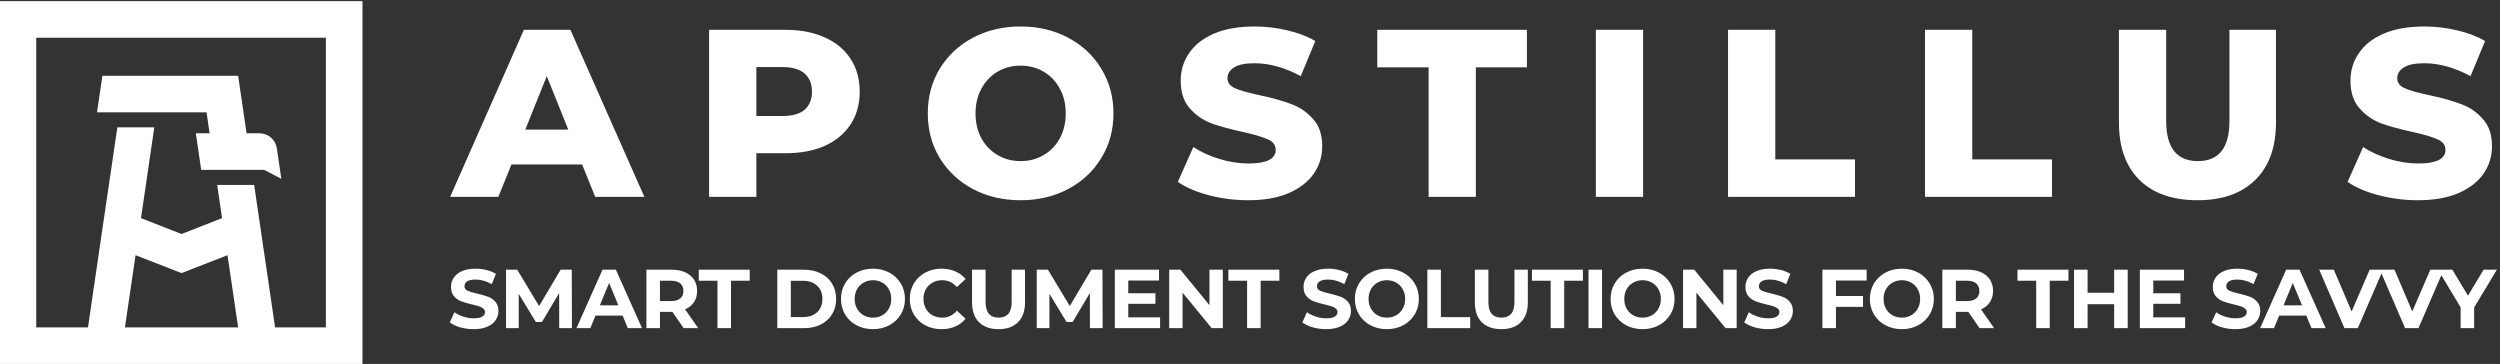
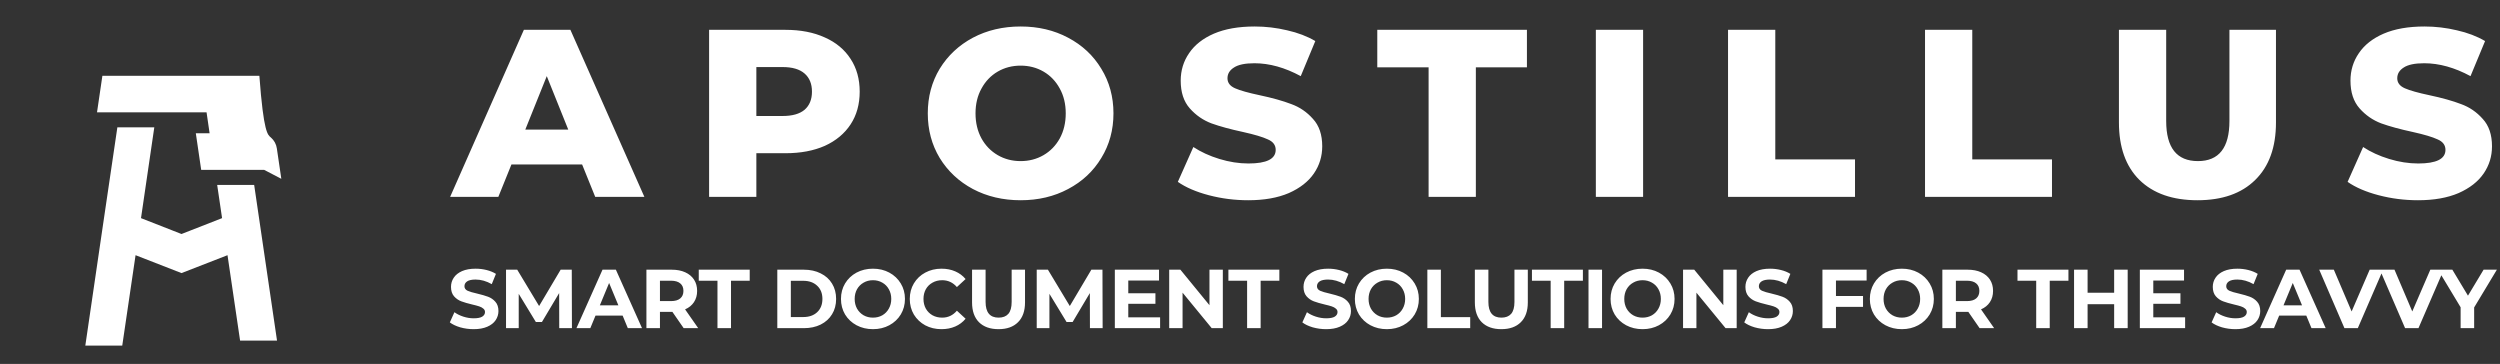
<svg xmlns="http://www.w3.org/2000/svg" width="419" height="61" viewBox="0 0 419 61" fill="none">
  <rect x="0" y="0" width="419" height="61" fill="#333333" stroke="none" />
  <g clip-path="url(#clip0_771_4227)">
    <path d="M97.56 27.56H85.72L83.52 33H75.44L87.8 5H95.6L108 33H99.76L97.56 27.56ZM95.24 21.72L91.64 12.76L88.04 21.72H95.24ZM131.645 5C134.179 5 136.379 5.427 138.245 6.28C140.112 7.107 141.552 8.307 142.565 9.88C143.579 11.427 144.085 13.253 144.085 15.36C144.085 17.467 143.579 19.293 142.565 20.84C141.552 22.387 140.112 23.587 138.245 24.44C136.379 25.267 134.179 25.68 131.645 25.68H126.765V33H118.845V5H131.645ZM131.165 19.44C132.792 19.44 134.019 19.093 134.845 18.4C135.672 17.68 136.085 16.667 136.085 15.36C136.085 14.053 135.672 13.04 134.845 12.32C134.019 11.6 132.792 11.24 131.165 11.24H126.765V19.44H131.165ZM171.057 33.56C168.097 33.56 165.431 32.933 163.057 31.68C160.711 30.427 158.857 28.693 157.497 26.48C156.164 24.267 155.497 21.773 155.497 19C155.497 16.227 156.164 13.733 157.497 11.52C158.857 9.307 160.711 7.573 163.057 6.32C165.431 5.067 168.097 4.44 171.057 4.44C174.017 4.44 176.671 5.067 179.017 6.32C181.391 7.573 183.244 9.307 184.577 11.52C185.937 13.733 186.617 16.227 186.617 19C186.617 21.773 185.937 24.267 184.577 26.48C183.244 28.693 181.391 30.427 179.017 31.68C176.671 32.933 174.017 33.56 171.057 33.56ZM171.057 27C172.471 27 173.751 26.667 174.897 26C176.044 25.333 176.951 24.4 177.617 23.2C178.284 21.973 178.617 20.573 178.617 19C178.617 17.427 178.284 16.04 177.617 14.84C176.951 13.613 176.044 12.667 174.897 12C173.751 11.333 172.471 11 171.057 11C169.644 11 168.364 11.333 167.217 12C166.071 12.667 165.164 13.613 164.497 14.84C163.831 16.04 163.497 17.427 163.497 19C163.497 20.573 163.831 21.973 164.497 23.2C165.164 24.4 166.071 25.333 167.217 26C168.364 26.667 169.644 27 171.057 27ZM209.206 33.56C206.939 33.56 204.739 33.28 202.606 32.72C200.472 32.16 198.739 31.413 197.406 30.48L200.006 24.64C201.259 25.467 202.712 26.133 204.366 26.64C206.019 27.147 207.646 27.4 209.246 27.4C212.286 27.4 213.806 26.64 213.806 25.12C213.806 24.32 213.366 23.733 212.486 23.36C211.632 22.96 210.246 22.547 208.326 22.12C206.219 21.667 204.459 21.187 203.046 20.68C201.632 20.147 200.419 19.307 199.406 18.16C198.392 17.013 197.886 15.467 197.886 13.52C197.886 11.813 198.352 10.28 199.286 8.92C200.219 7.533 201.606 6.44 203.446 5.64C205.312 4.84 207.592 4.44 210.286 4.44C212.126 4.44 213.939 4.653 215.726 5.08C217.512 5.48 219.086 6.08 220.446 6.88L218.006 12.76C215.339 11.32 212.752 10.6 210.246 10.6C208.672 10.6 207.526 10.84 206.806 11.32C206.086 11.773 205.726 12.373 205.726 13.12C205.726 13.867 206.152 14.427 207.006 14.8C207.859 15.173 209.232 15.56 211.126 15.96C213.259 16.413 215.019 16.907 216.406 17.44C217.819 17.947 219.032 18.773 220.046 19.92C221.086 21.04 221.606 22.573 221.606 24.52C221.606 26.2 221.139 27.72 220.206 29.08C219.272 30.44 217.872 31.533 216.006 32.36C214.139 33.16 211.872 33.56 209.206 33.56ZM239.433 11.28H230.833V5H255.913V11.28H247.353V33H239.433V11.28ZM267.464 5H275.384V33H267.464V5ZM289.619 5H297.539V26.72H310.899V33H289.619V5ZM322.633 5H330.553V26.72H343.913V33H322.633V5ZM368.293 33.56C364.133 33.56 360.893 32.427 358.573 30.16C356.28 27.893 355.133 24.68 355.133 20.52V5H363.053V20.28C363.053 24.76 364.827 27 368.373 27C371.893 27 373.653 24.76 373.653 20.28V5H381.453V20.52C381.453 24.68 380.293 27.893 377.973 30.16C375.68 32.427 372.453 33.56 368.293 33.56ZM405.259 33.56C402.992 33.56 400.792 33.28 398.659 32.72C396.525 32.16 394.792 31.413 393.459 30.48L396.059 24.64C397.312 25.467 398.765 26.133 400.419 26.64C402.072 27.147 403.699 27.4 405.299 27.4C408.339 27.4 409.859 26.64 409.859 25.12C409.859 24.32 409.419 23.733 408.539 23.36C407.685 22.96 406.299 22.547 404.379 22.12C402.272 21.667 400.512 21.187 399.099 20.68C397.685 20.147 396.472 19.307 395.459 18.16C394.445 17.013 393.939 15.467 393.939 13.52C393.939 11.813 394.405 10.28 395.339 8.92C396.272 7.533 397.659 6.44 399.499 5.64C401.365 4.84 403.645 4.44 406.339 4.44C408.179 4.44 409.992 4.653 411.779 5.08C413.565 5.48 415.139 6.08 416.499 6.88L414.059 12.76C411.392 11.32 408.805 10.6 406.299 10.6C404.725 10.6 403.579 10.84 402.859 11.32C402.139 11.773 401.779 12.373 401.779 13.12C401.779 13.867 402.205 14.427 403.059 14.8C403.912 15.173 405.285 15.56 407.179 15.96C409.312 16.413 411.072 16.907 412.459 17.44C413.872 17.947 415.085 18.773 416.099 19.92C417.139 21.04 417.659 22.573 417.659 24.52C417.659 26.2 417.192 27.72 416.259 29.08C415.325 30.44 413.925 31.533 412.059 32.36C410.192 33.16 407.925 33.56 405.259 33.56Z" fill="white" />
-     <path fill-rule="evenodd" clip-rule="evenodd" d="M23.7 36.1L25.86 21.34H19.67L17.12 38.65L14.3 57.92H20.49C21.23 52.873 21.973 47.823 22.72 42.77L30.42 45.77L38.13 42.77C38.83 47.55 39.533 52.323 40.24 57.09H46.43C45.15 48.363 43.873 39.667 42.6 31H36.4L37.22 36.56L30.42 39.22L23.63 36.56L23.7 36.11V36.1ZM16.26 18.83L17.16 12.7H39.91L41.33 22.34H43.47C44.183 22.336 44.874 22.591 45.413 23.058C45.952 23.526 46.303 24.173 46.4 24.88L47.15 29.97L44.27 28.47H33.72L32.82 22.34H35.13L34.62 18.83H16.26Z" fill="white" />
-     <path fill-rule="evenodd" clip-rule="evenodd" d="M6.07 6.32H54.62V54.87H6.07V6.32ZM60.75 0.19H-0.06V61H60.75V0.19Z" fill="white" />
+     <path fill-rule="evenodd" clip-rule="evenodd" d="M23.7 36.1L25.86 21.34H19.67L17.12 38.65L14.3 57.92H20.49C21.23 52.873 21.973 47.823 22.72 42.77L30.42 45.77L38.13 42.77C38.83 47.55 39.533 52.323 40.24 57.09H46.43C45.15 48.363 43.873 39.667 42.6 31H36.4L37.22 36.56L30.42 39.22L23.63 36.56L23.7 36.11V36.1ZM16.26 18.83L17.16 12.7H39.91H43.47C44.183 22.336 44.874 22.591 45.413 23.058C45.952 23.526 46.303 24.173 46.4 24.88L47.15 29.97L44.27 28.47H33.72L32.82 22.34H35.13L34.62 18.83H16.26Z" fill="white" />
    <path d="M79.382 55.168C78.607 55.168 77.856 55.065 77.128 54.86C76.409 54.645 75.831 54.37 75.392 54.034L76.162 52.326C76.582 52.634 77.081 52.881 77.66 53.068C78.239 53.255 78.817 53.348 79.396 53.348C80.04 53.348 80.516 53.255 80.824 53.068C81.132 52.872 81.286 52.615 81.286 52.298C81.286 52.065 81.193 51.873 81.006 51.724C80.829 51.565 80.595 51.439 80.306 51.346C80.026 51.253 79.643 51.15 79.158 51.038C78.411 50.861 77.8 50.683 77.324 50.506C76.848 50.329 76.437 50.044 76.092 49.652C75.756 49.26 75.588 48.737 75.588 48.084C75.588 47.515 75.742 47.001 76.05 46.544C76.358 46.077 76.82 45.709 77.436 45.438C78.061 45.167 78.822 45.032 79.718 45.032C80.343 45.032 80.955 45.107 81.552 45.256C82.149 45.405 82.672 45.62 83.12 45.9L82.42 47.622C81.515 47.109 80.609 46.852 79.704 46.852C79.069 46.852 78.598 46.955 78.29 47.16C77.991 47.365 77.842 47.636 77.842 47.972C77.842 48.308 78.015 48.56 78.36 48.728C78.715 48.887 79.251 49.045 79.97 49.204C80.717 49.381 81.328 49.559 81.804 49.736C82.28 49.913 82.686 50.193 83.022 50.576C83.367 50.959 83.54 51.477 83.54 52.13C83.54 52.69 83.381 53.203 83.064 53.67C82.756 54.127 82.289 54.491 81.664 54.762C81.039 55.033 80.278 55.168 79.382 55.168ZM93.728 55L93.714 49.12L90.83 53.964H89.808L86.938 49.246V55H84.81V45.2H86.686L90.354 51.29L93.966 45.2H95.828L95.856 55H93.728ZM104.355 52.9H99.805L98.937 55H96.613L100.981 45.2H103.221L107.603 55H105.223L104.355 52.9ZM103.641 51.178L102.087 47.426L100.533 51.178H103.641ZM114.584 55L112.694 52.27H112.582H110.608V55H108.34V45.2H112.582C113.45 45.2 114.201 45.345 114.836 45.634C115.48 45.923 115.974 46.334 116.32 46.866C116.665 47.398 116.838 48.028 116.838 48.756C116.838 49.484 116.66 50.114 116.306 50.646C115.96 51.169 115.466 51.57 114.822 51.85L117.02 55H114.584ZM114.542 48.756C114.542 48.205 114.364 47.785 114.01 47.496C113.655 47.197 113.137 47.048 112.456 47.048H110.608V50.464H112.456C113.137 50.464 113.655 50.315 114.01 50.016C114.364 49.717 114.542 49.297 114.542 48.756ZM120.248 47.048H117.112V45.2H125.652V47.048H122.516V55H120.248V47.048ZM130.277 45.2H134.729C135.793 45.2 136.731 45.405 137.543 45.816C138.364 46.217 138.999 46.787 139.447 47.524C139.904 48.261 140.133 49.12 140.133 50.1C140.133 51.08 139.904 51.939 139.447 52.676C138.999 53.413 138.364 53.987 137.543 54.398C136.731 54.799 135.793 55 134.729 55H130.277V45.2ZM134.617 53.138C135.597 53.138 136.376 52.867 136.955 52.326C137.543 51.775 137.837 51.033 137.837 50.1C137.837 49.167 137.543 48.429 136.955 47.888C136.376 47.337 135.597 47.062 134.617 47.062H132.545V53.138H134.617ZM146.309 55.168C145.292 55.168 144.373 54.949 143.551 54.51C142.739 54.071 142.1 53.469 141.633 52.704C141.176 51.929 140.947 51.061 140.947 50.1C140.947 49.139 141.176 48.275 141.633 47.51C142.1 46.735 142.739 46.129 143.551 45.69C144.373 45.251 145.292 45.032 146.309 45.032C147.327 45.032 148.241 45.251 149.053 45.69C149.865 46.129 150.505 46.735 150.971 47.51C151.438 48.275 151.671 49.139 151.671 50.1C151.671 51.061 151.438 51.929 150.971 52.704C150.505 53.469 149.865 54.071 149.053 54.51C148.241 54.949 147.327 55.168 146.309 55.168ZM146.309 53.236C146.888 53.236 147.411 53.105 147.877 52.844C148.344 52.573 148.708 52.2 148.969 51.724C149.24 51.248 149.375 50.707 149.375 50.1C149.375 49.493 149.24 48.952 148.969 48.476C148.708 48 148.344 47.631 147.877 47.37C147.411 47.099 146.888 46.964 146.309 46.964C145.731 46.964 145.208 47.099 144.741 47.37C144.275 47.631 143.906 48 143.635 48.476C143.374 48.952 143.243 49.493 143.243 50.1C143.243 50.707 143.374 51.248 143.635 51.724C143.906 52.2 144.275 52.573 144.741 52.844C145.208 53.105 145.731 53.236 146.309 53.236ZM157.786 55.168C156.787 55.168 155.882 54.953 155.07 54.524C154.267 54.085 153.632 53.483 153.166 52.718C152.708 51.943 152.48 51.071 152.48 50.1C152.48 49.129 152.708 48.261 153.166 47.496C153.632 46.721 154.267 46.119 155.07 45.69C155.882 45.251 156.792 45.032 157.8 45.032C158.649 45.032 159.414 45.181 160.096 45.48C160.786 45.779 161.365 46.208 161.832 46.768L160.376 48.112C159.713 47.347 158.892 46.964 157.912 46.964C157.305 46.964 156.764 47.099 156.288 47.37C155.812 47.631 155.438 48 155.168 48.476C154.906 48.952 154.776 49.493 154.776 50.1C154.776 50.707 154.906 51.248 155.168 51.724C155.438 52.2 155.812 52.573 156.288 52.844C156.764 53.105 157.305 53.236 157.912 53.236C158.892 53.236 159.713 52.849 160.376 52.074L161.832 53.418C161.365 53.987 160.786 54.421 160.096 54.72C159.405 55.019 158.635 55.168 157.786 55.168ZM167.355 55.168C165.955 55.168 164.863 54.781 164.079 54.006C163.305 53.231 162.917 52.125 162.917 50.688V45.2H165.185V50.604C165.185 52.359 165.913 53.236 167.369 53.236C168.079 53.236 168.62 53.026 168.993 52.606C169.367 52.177 169.553 51.509 169.553 50.604V45.2H171.793V50.688C171.793 52.125 171.401 53.231 170.617 54.006C169.843 54.781 168.755 55.168 167.355 55.168ZM182.673 55L182.659 49.12L179.775 53.964H178.753L175.883 49.246V55H173.755V45.2H175.631L179.299 51.29L182.911 45.2H184.773L184.801 55H182.673ZM194.434 53.18V55H186.846V45.2H194.252V47.02H189.1V49.148H193.65V50.912H189.1V53.18H194.434ZM204.946 45.2V55H203.084L198.198 49.05V55H195.958V45.2H197.834L202.706 51.15V45.2H204.946ZM209.015 47.048H205.879V45.2H214.419V47.048H211.283V55H209.015V47.048ZM222.264 55.168C221.489 55.168 220.738 55.065 220.01 54.86C219.291 54.645 218.713 54.37 218.274 54.034L219.044 52.326C219.464 52.634 219.963 52.881 220.542 53.068C221.121 53.255 221.699 53.348 222.278 53.348C222.922 53.348 223.398 53.255 223.706 53.068C224.014 52.872 224.168 52.615 224.168 52.298C224.168 52.065 224.075 51.873 223.888 51.724C223.711 51.565 223.477 51.439 223.188 51.346C222.908 51.253 222.525 51.15 222.04 51.038C221.293 50.861 220.682 50.683 220.206 50.506C219.73 50.329 219.319 50.044 218.974 49.652C218.638 49.26 218.47 48.737 218.47 48.084C218.47 47.515 218.624 47.001 218.932 46.544C219.24 46.077 219.702 45.709 220.318 45.438C220.943 45.167 221.704 45.032 222.6 45.032C223.225 45.032 223.837 45.107 224.434 45.256C225.031 45.405 225.554 45.62 226.002 45.9L225.302 47.622C224.397 47.109 223.491 46.852 222.586 46.852C221.951 46.852 221.48 46.955 221.172 47.16C220.873 47.365 220.724 47.636 220.724 47.972C220.724 48.308 220.897 48.56 221.242 48.728C221.597 48.887 222.133 49.045 222.852 49.204C223.599 49.381 224.21 49.559 224.686 49.736C225.162 49.913 225.568 50.193 225.904 50.576C226.249 50.959 226.422 51.477 226.422 52.13C226.422 52.69 226.263 53.203 225.946 53.67C225.638 54.127 225.171 54.491 224.546 54.762C223.921 55.033 223.16 55.168 222.264 55.168ZM232.438 55.168C231.42 55.168 230.501 54.949 229.68 54.51C228.868 54.071 228.228 53.469 227.762 52.704C227.304 51.929 227.076 51.061 227.076 50.1C227.076 49.139 227.304 48.275 227.762 47.51C228.228 46.735 228.868 46.129 229.68 45.69C230.501 45.251 231.42 45.032 232.438 45.032C233.455 45.032 234.37 45.251 235.182 45.69C235.994 46.129 236.633 46.735 237.1 47.51C237.566 48.275 237.8 49.139 237.8 50.1C237.8 51.061 237.566 51.929 237.1 52.704C236.633 53.469 235.994 54.071 235.182 54.51C234.37 54.949 233.455 55.168 232.438 55.168ZM232.438 53.236C233.016 53.236 233.539 53.105 234.006 52.844C234.472 52.573 234.836 52.2 235.098 51.724C235.368 51.248 235.504 50.707 235.504 50.1C235.504 49.493 235.368 48.952 235.098 48.476C234.836 48 234.472 47.631 234.006 47.37C233.539 47.099 233.016 46.964 232.438 46.964C231.859 46.964 231.336 47.099 230.87 47.37C230.403 47.631 230.034 48 229.764 48.476C229.502 48.952 229.372 49.493 229.372 50.1C229.372 50.707 229.502 51.248 229.764 51.724C230.034 52.2 230.403 52.573 230.87 52.844C231.336 53.105 231.859 53.236 232.438 53.236ZM239.224 45.2H241.492V53.152H246.406V55H239.224V45.2ZM251.624 55.168C250.224 55.168 249.132 54.781 248.348 54.006C247.574 53.231 247.186 52.125 247.186 50.688V45.2H249.454V50.604C249.454 52.359 250.182 53.236 251.638 53.236C252.348 53.236 252.889 53.026 253.262 52.606C253.636 52.177 253.822 51.509 253.822 50.604V45.2H256.062V50.688C256.062 52.125 255.67 53.231 254.886 54.006C254.112 54.781 253.024 55.168 251.624 55.168ZM259.89 47.048H256.754V45.2H265.294V47.048H262.158V55H259.89V47.048ZM266.234 45.2H268.502V55H266.234V45.2ZM275.294 55.168C274.276 55.168 273.357 54.949 272.536 54.51C271.724 54.071 271.084 53.469 270.618 52.704C270.16 51.929 269.932 51.061 269.932 50.1C269.932 49.139 270.16 48.275 270.618 47.51C271.084 46.735 271.724 46.129 272.536 45.69C273.357 45.251 274.276 45.032 275.294 45.032C276.311 45.032 277.226 45.251 278.038 45.69C278.85 46.129 279.489 46.735 279.956 47.51C280.422 48.275 280.656 49.139 280.656 50.1C280.656 51.061 280.422 51.929 279.956 52.704C279.489 53.469 278.85 54.071 278.038 54.51C277.226 54.949 276.311 55.168 275.294 55.168ZM275.294 53.236C275.872 53.236 276.395 53.105 276.862 52.844C277.328 52.573 277.692 52.2 277.954 51.724C278.224 51.248 278.36 50.707 278.36 50.1C278.36 49.493 278.224 48.952 277.954 48.476C277.692 48 277.328 47.631 276.862 47.37C276.395 47.099 275.872 46.964 275.294 46.964C274.715 46.964 274.192 47.099 273.726 47.37C273.259 47.631 272.89 48 272.62 48.476C272.358 48.952 272.228 49.493 272.228 50.1C272.228 50.707 272.358 51.248 272.62 51.724C272.89 52.2 273.259 52.573 273.726 52.844C274.192 53.105 274.715 53.236 275.294 53.236ZM291.068 45.2V55H289.206L284.32 49.05V55H282.08V45.2H283.956L288.828 51.15V45.2H291.068ZM296.327 55.168C295.552 55.168 294.801 55.065 294.073 54.86C293.354 54.645 292.775 54.37 292.337 54.034L293.107 52.326C293.527 52.634 294.026 52.881 294.605 53.068C295.183 53.255 295.762 53.348 296.341 53.348C296.985 53.348 297.461 53.255 297.769 53.068C298.077 52.872 298.231 52.615 298.231 52.298C298.231 52.065 298.137 51.873 297.951 51.724C297.773 51.565 297.54 51.439 297.251 51.346C296.971 51.253 296.588 51.15 296.103 51.038C295.356 50.861 294.745 50.683 294.269 50.506C293.793 50.329 293.382 50.044 293.037 49.652C292.701 49.26 292.533 48.737 292.533 48.084C292.533 47.515 292.687 47.001 292.995 46.544C293.303 46.077 293.765 45.709 294.381 45.438C295.006 45.167 295.767 45.032 296.663 45.032C297.288 45.032 297.899 45.107 298.497 45.256C299.094 45.405 299.617 45.62 300.065 45.9L299.365 47.622C298.459 47.109 297.554 46.852 296.649 46.852C296.014 46.852 295.543 46.955 295.235 47.16C294.936 47.365 294.787 47.636 294.787 47.972C294.787 48.308 294.959 48.56 295.305 48.728C295.659 48.887 296.196 49.045 296.915 49.204C297.661 49.381 298.273 49.559 298.749 49.736C299.225 49.913 299.631 50.193 299.967 50.576C300.312 50.959 300.485 51.477 300.485 52.13C300.485 52.69 300.326 53.203 300.009 53.67C299.701 54.127 299.234 54.491 298.609 54.762C297.983 55.033 297.223 55.168 296.327 55.168ZM307.707 47.02V49.61H312.243V51.43H307.707V55H305.439V45.2H312.845V47.02H307.707ZM318.751 55.168C317.734 55.168 316.814 54.949 315.993 54.51C315.181 54.071 314.542 53.469 314.075 52.704C313.618 51.929 313.389 51.061 313.389 50.1C313.389 49.139 313.618 48.275 314.075 47.51C314.542 46.735 315.181 46.129 315.993 45.69C316.814 45.251 317.734 45.032 318.751 45.032C319.768 45.032 320.683 45.251 321.495 45.69C322.307 46.129 322.946 46.735 323.413 47.51C323.88 48.275 324.113 49.139 324.113 50.1C324.113 51.061 323.88 51.929 323.413 52.704C322.946 53.469 322.307 54.071 321.495 54.51C320.683 54.949 319.768 55.168 318.751 55.168ZM318.751 53.236C319.33 53.236 319.852 53.105 320.319 52.844C320.786 52.573 321.15 52.2 321.411 51.724C321.682 51.248 321.817 50.707 321.817 50.1C321.817 49.493 321.682 48.952 321.411 48.476C321.15 48 320.786 47.631 320.319 47.37C319.852 47.099 319.33 46.964 318.751 46.964C318.172 46.964 317.65 47.099 317.183 47.37C316.716 47.631 316.348 48 316.077 48.476C315.816 48.952 315.685 49.493 315.685 50.1C315.685 50.707 315.816 51.248 316.077 51.724C316.348 52.2 316.716 52.573 317.183 52.844C317.65 53.105 318.172 53.236 318.751 53.236ZM331.782 55L329.892 52.27H329.78H327.806V55H325.538V45.2H329.78C330.648 45.2 331.399 45.345 332.034 45.634C332.678 45.923 333.172 46.334 333.518 46.866C333.863 47.398 334.036 48.028 334.036 48.756C334.036 49.484 333.858 50.114 333.504 50.646C333.158 51.169 332.664 51.57 332.02 51.85L334.218 55H331.782ZM331.74 48.756C331.74 48.205 331.562 47.785 331.208 47.496C330.853 47.197 330.335 47.048 329.654 47.048H327.806V50.464H329.654C330.335 50.464 330.853 50.315 331.208 50.016C331.562 49.717 331.74 49.297 331.74 48.756ZM341.267 47.048H338.131V45.2H346.671V47.048H343.535V55H341.267V47.048ZM356.6 45.2V55H354.332V50.982H349.88V55H347.612V45.2H349.88V49.064H354.332V45.2H356.6ZM366.226 53.18V55H358.638V45.2H366.044V47.02H360.892V49.148H365.442V50.912H360.892V53.18H366.226ZM374.656 55.168C373.881 55.168 373.13 55.065 372.402 54.86C371.683 54.645 371.104 54.37 370.666 54.034L371.436 52.326C371.856 52.634 372.355 52.881 372.934 53.068C373.512 53.255 374.091 53.348 374.67 53.348C375.314 53.348 375.79 53.255 376.098 53.068C376.406 52.872 376.56 52.615 376.56 52.298C376.56 52.065 376.466 51.873 376.28 51.724C376.102 51.565 375.869 51.439 375.58 51.346C375.3 51.253 374.917 51.15 374.432 51.038C373.685 50.861 373.074 50.683 372.598 50.506C372.122 50.329 371.711 50.044 371.366 49.652C371.03 49.26 370.862 48.737 370.862 48.084C370.862 47.515 371.016 47.001 371.324 46.544C371.632 46.077 372.094 45.709 372.71 45.438C373.335 45.167 374.096 45.032 374.992 45.032C375.617 45.032 376.228 45.107 376.826 45.256C377.423 45.405 377.946 45.62 378.394 45.9L377.694 47.622C376.788 47.109 375.883 46.852 374.978 46.852C374.343 46.852 373.872 46.955 373.564 47.16C373.265 47.365 373.116 47.636 373.116 47.972C373.116 48.308 373.288 48.56 373.634 48.728C373.988 48.887 374.525 49.045 375.244 49.204C375.99 49.381 376.602 49.559 377.078 49.736C377.554 49.913 377.96 50.193 378.296 50.576C378.641 50.959 378.814 51.477 378.814 52.13C378.814 52.69 378.655 53.203 378.338 53.67C378.03 54.127 377.563 54.491 376.938 54.762C376.312 55.033 375.552 55.168 374.656 55.168ZM386.537 52.9H381.987L381.119 55H378.795L383.163 45.2H385.403L389.785 55H387.405L386.537 52.9ZM385.823 51.178L384.269 47.426L382.715 51.178H385.823ZM399.411 45.2L395.169 55H392.929L388.701 45.2H391.151L394.133 52.2L397.157 45.2H399.411ZM409.576 45.2L405.334 55H403.094L398.866 45.2H401.316L404.298 52.2L407.322 45.2H409.576ZM414.668 51.528V55H412.4V51.5L408.606 45.2H411.014L413.632 49.554L416.25 45.2H418.476L414.668 51.528Z" fill="white" />
  </g>
  <defs>
    <clipPath id="clip0_771_4227">
      <rect width="419" height="61" fill="white" />
    </clipPath>
  </defs>
</svg>